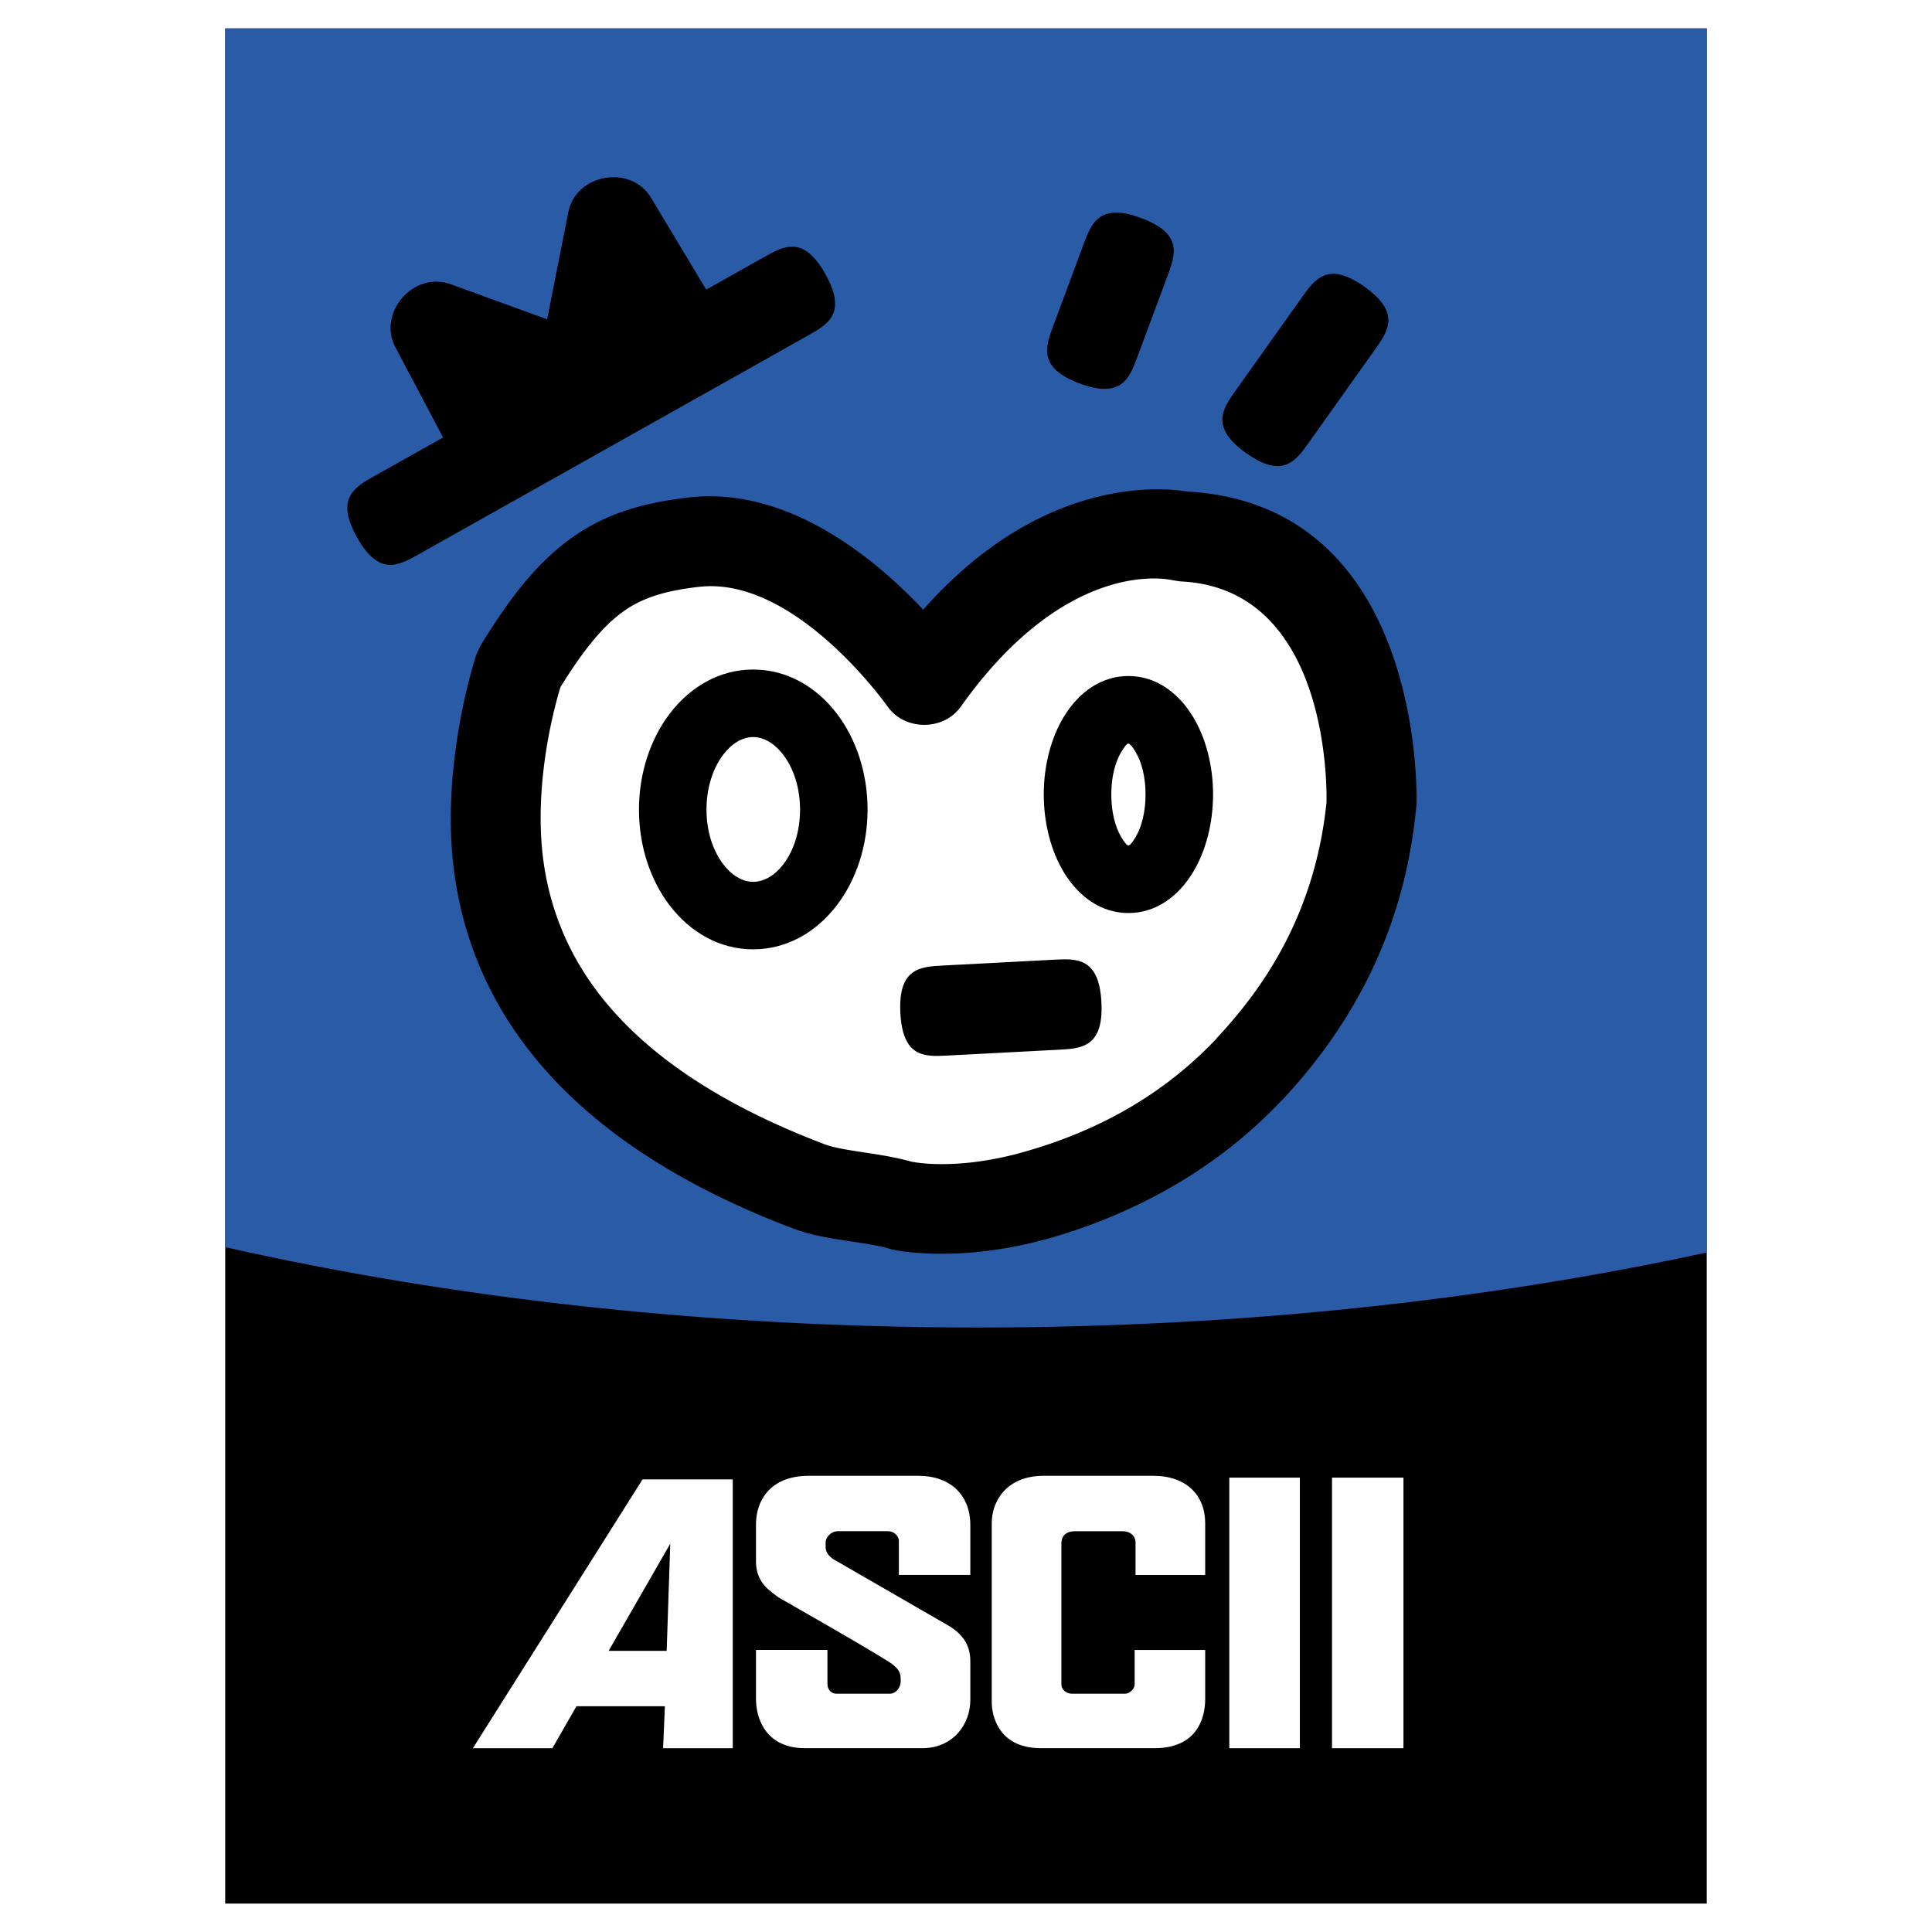
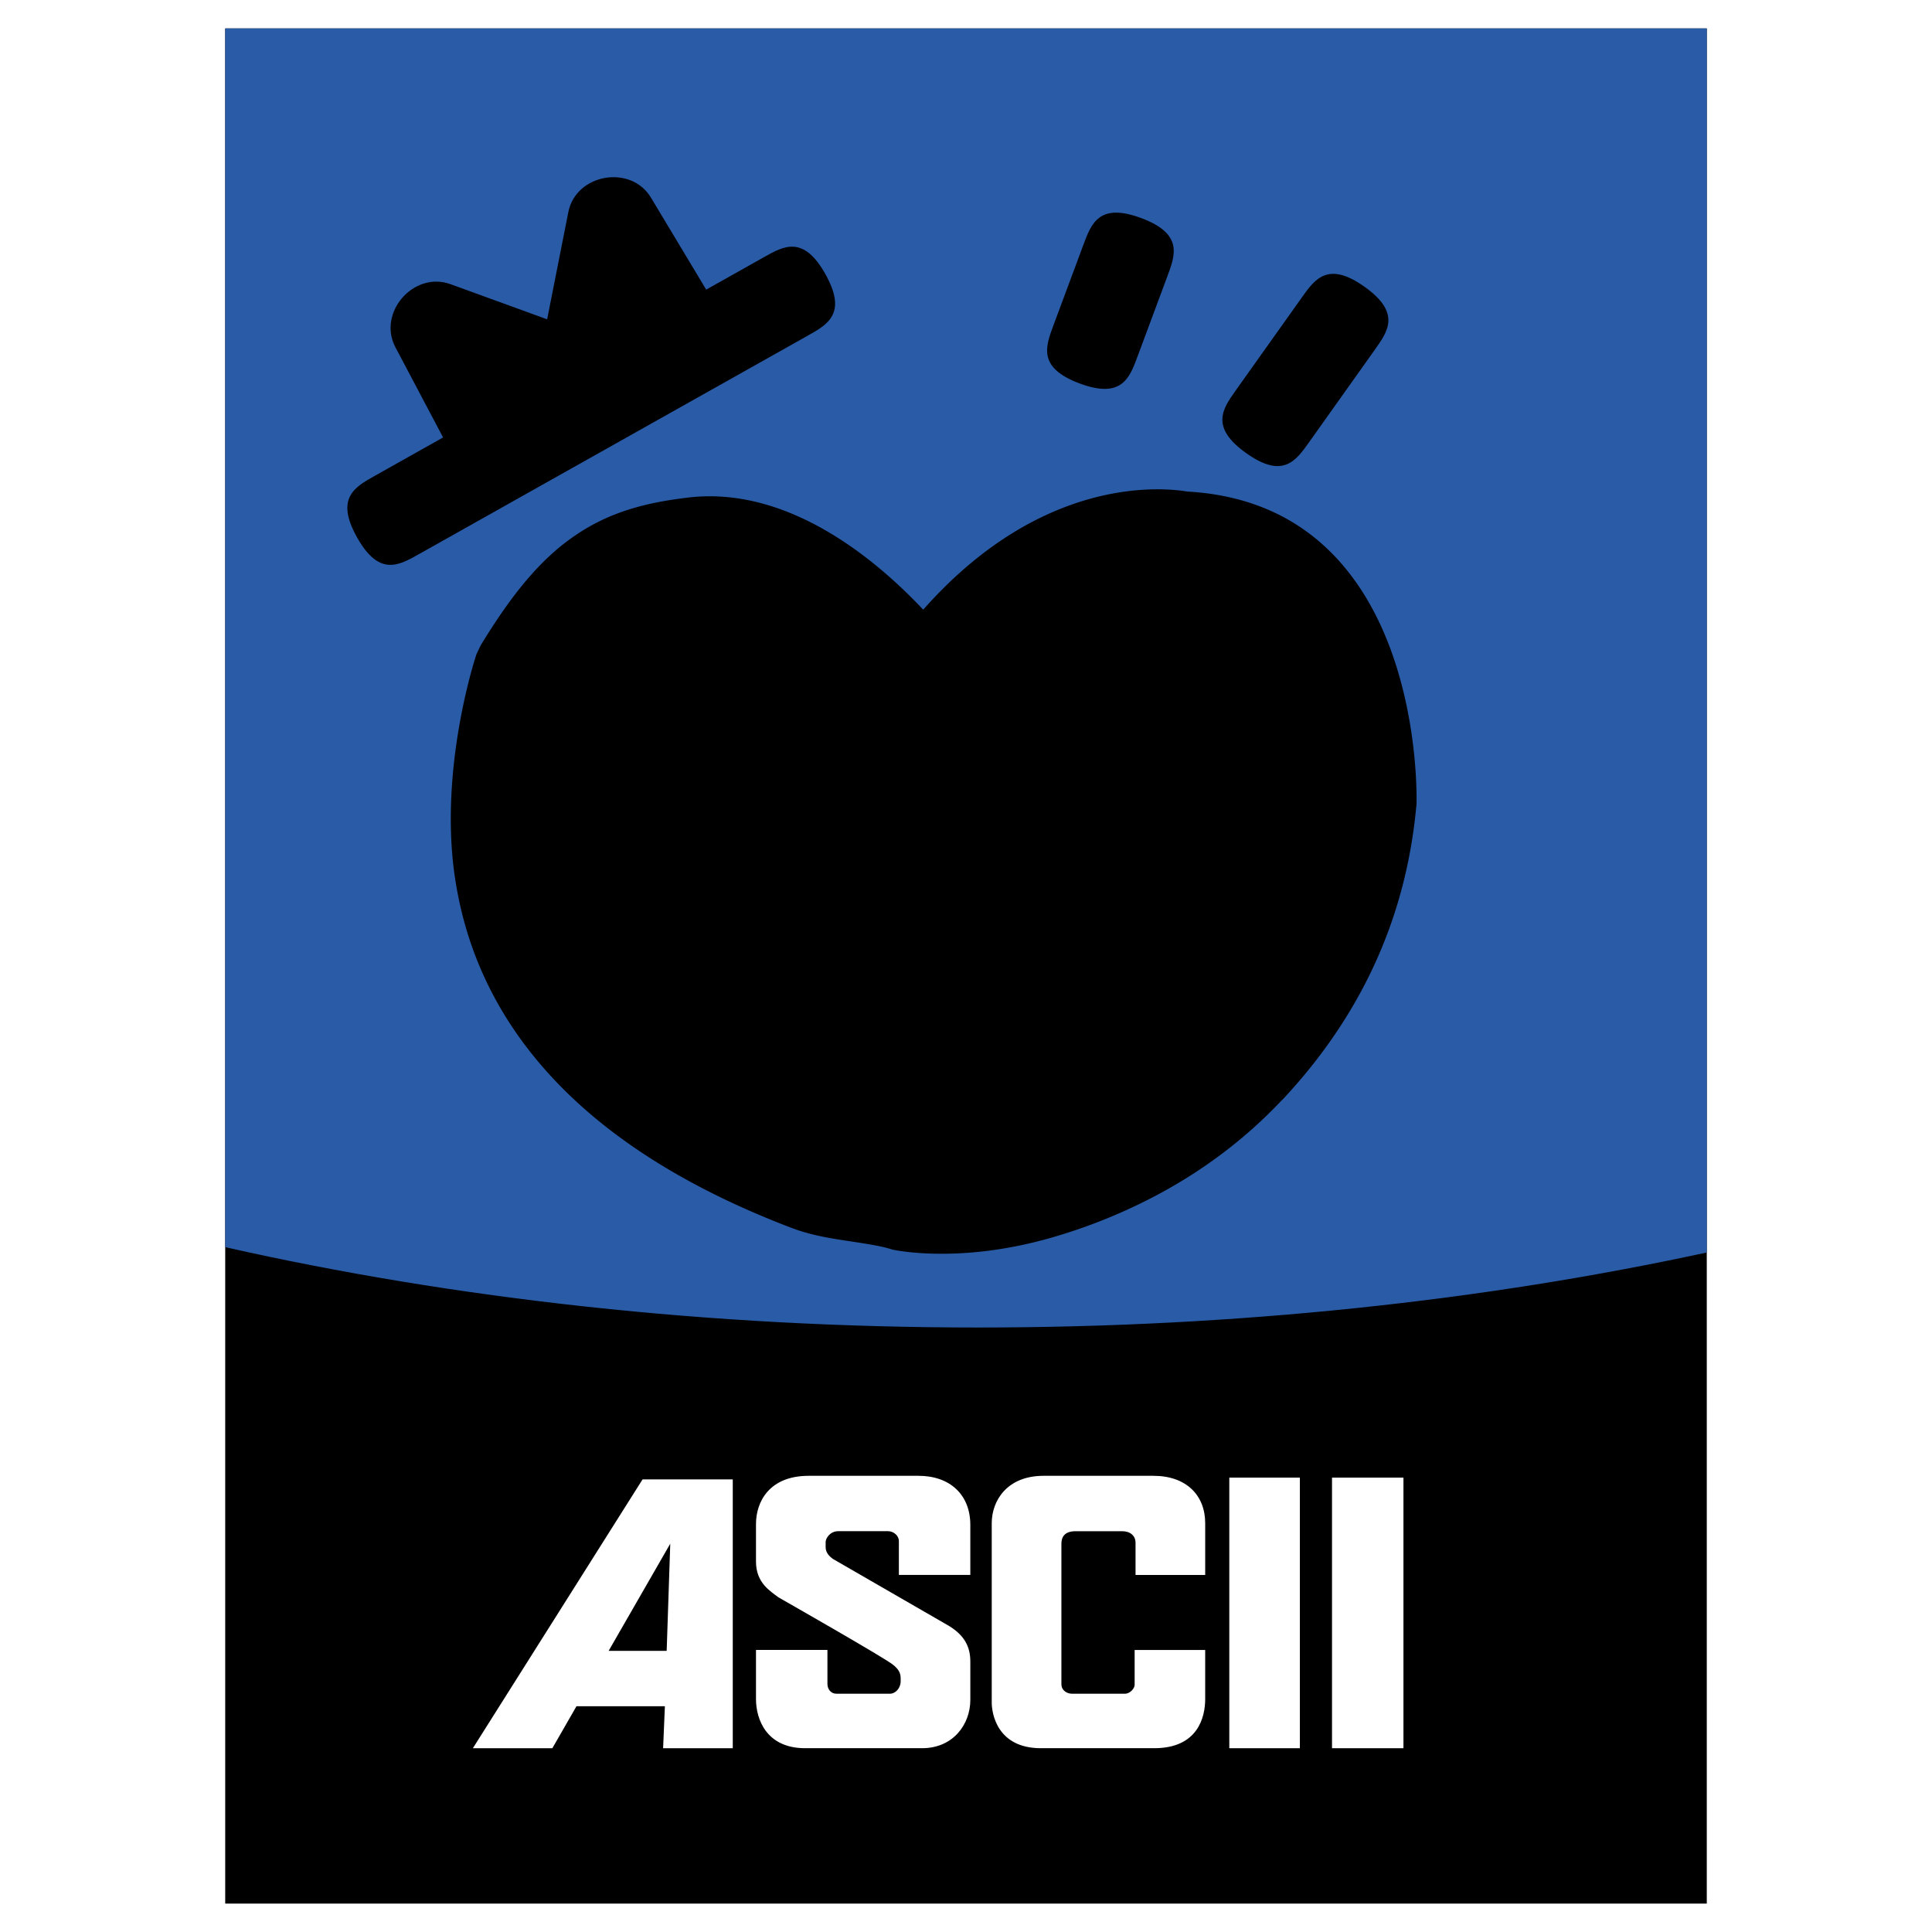
<svg xmlns="http://www.w3.org/2000/svg" width="2500" height="2500" viewBox="0 0 192.756 192.756">
  <path fill="#fff" d="M0 192.756h192.756V0H0v192.756z" />
  <path d="M22.47 189.922h147.816V2.834H22.47v187.088z" />
  <path d="M170.286 124.961V2.835H22.47V124.43c22.824 5.143 48.275 8.016 75.109 8.016 25.897-.001 50.504-2.676 72.707-7.485z" fill-rule="evenodd" clip-rule="evenodd" fill="#295ba7" />
  <path d="M92.109 60.828c11.78-13.321 23.729-12.223 26.357-11.785 23.918 1.339 22.861 31.154 22.859 31.239l-.035.299c-.659 6.931-2.595 12.717-5.073 17.528-2.487 4.826-5.474 8.623-8.261 11.604h-.018c-3.738 3.986-7.877 6.99-12.02 9.254a54.465 54.465 0 0 1-11.862 4.75h-.017c-8.804 2.355-14.976.961-14.993.957-.005 0-.276-.086-.281-.088-1.031-.301-2.455-.516-3.851-.727-2.043-.309-4.037-.611-5.978-1.369l.036.018c-12.069-4.6-20.056-10.371-25.249-16.553-5.375-6.398-7.736-13.188-8.491-19.596-1.214-10.636 2.284-21.024 2.294-21.055.018-.054.409-.879.439-.929 3.126-5.133 5.902-8.469 9.119-10.743 3.377-2.387 6.953-3.452 11.593-3.991h-.017c9.962-1.179 18.711 6.152 23.449 11.187z" />
-   <path d="M88.562 70.501c-.027-.038-9.216-13.089-18.848-11.948h-.017c-3.153.367-5.479 1.016-7.453 2.412-2.048 1.448-3.996 3.823-6.33 7.591-.567 1.862-2.624 9.299-1.768 16.786.57 4.845 2.364 9.988 6.455 14.857 4.274 5.088 11.064 9.922 21.566 13.924l.035.018c.959.375 2.483.604 4.047.842 1.596.24 3.226.488 5.009 1.008l-.281-.088c.012.002 4.094.928 10.747-.852h-.018c3.134-.852 6.564-2.104 9.933-3.943 3.358-1.834 6.721-4.279 9.774-7.535h-.018c2.354-2.516 4.85-5.672 6.856-9.568 2.016-3.911 3.589-8.619 4.126-14.265l-.035.298c.002-.061.739-21.33-14.553-22.03a32.8 32.8 0 0 1-.825-.123c-.03-.007-10.29-2.59-21.105 12.618-1.722 2.42-5.573 2.419-7.297-.002z" fill="#fff" />
-   <path d="M116.483 27.526l-3.007 8.084c-.783 2.105-1.565 4.209-5.759 2.648-4.192-1.561-3.409-3.666-2.626-5.77l3.006-8.084c.783-2.105 1.566-4.209 5.759-2.647 4.194 1.56 3.411 3.665 2.627 5.769zM137.185 34.867l-6.597 9.28c-1.3 1.83-2.602 3.661-6.25 1.064-3.649-2.596-2.349-4.427-1.048-6.257l6.597-9.279c1.301-1.83 2.602-3.66 6.251-1.064 3.649 2.596 2.347 4.426 1.047 6.256zM94.085 96.331l11.091-.582c2.242-.118 4.485-.235 4.713 4.257.229 4.49-2.015 4.607-4.257 4.725l-11.091.582c-2.243.119-4.485.236-4.712-4.256-.229-4.491 2.014-4.608 4.256-4.726zM75.138 87.98c1.124 0 2.197-.673 3.027-1.762 1.024-1.345 1.656-3.266 1.656-5.444 0-2.171-.638-4.102-1.673-5.465-.832-1.095-1.899-1.773-3.01-1.773-1.101 0-2.162.675-2.986 1.766-1.029 1.361-1.665 3.293-1.665 5.473 0 2.166.635 4.085 1.662 5.44.828 1.09 1.89 1.765 2.989 1.765zm0 6.736c-3.333 0-6.283-1.689-8.357-4.424-1.873-2.469-3.031-5.834-3.031-9.518 0-3.674 1.161-7.047 3.034-9.526 2.077-2.747 5.026-4.448 8.354-4.448 3.346 0 6.3 1.693 8.378 4.431 1.881 2.477 3.041 5.856 3.041 9.543 0 3.676-1.163 7.045-3.05 9.523-2.081 2.732-5.033 4.419-8.369 4.419zm37.444-10.358c.142 0 .403-.318.712-.832.616-1.029.997-2.534.997-4.272 0-1.722-.382-3.22-1-4.247-.306-.509-.566-.824-.709-.824s-.402.315-.708.824c-.619 1.027-1 2.525-1 4.247 0 1.738.381 3.243.997 4.272.309.514.569.832.711.832zm0 6.736c-2.67 0-4.947-1.573-6.474-4.12-1.219-2.035-1.972-4.768-1.972-7.72 0-2.939.754-5.666 1.974-7.694 1.528-2.541 3.805-4.114 6.472-4.114 2.668 0 4.943 1.573 6.472 4.114 1.22 2.028 1.973 4.755 1.973 7.694 0 2.952-.752 5.685-1.971 7.72-1.527 2.547-3.803 4.12-6.474 4.12z" />
+   <path d="M116.483 27.526l-3.007 8.084c-.783 2.105-1.565 4.209-5.759 2.648-4.192-1.561-3.409-3.666-2.626-5.77l3.006-8.084c.783-2.105 1.566-4.209 5.759-2.647 4.194 1.56 3.411 3.665 2.627 5.769zM137.185 34.867l-6.597 9.28c-1.3 1.83-2.602 3.661-6.25 1.064-3.649-2.596-2.349-4.427-1.048-6.257l6.597-9.279c1.301-1.83 2.602-3.66 6.251-1.064 3.649 2.596 2.347 4.426 1.047 6.256zM94.085 96.331l11.091-.582c2.242-.118 4.485-.235 4.713 4.257.229 4.49-2.015 4.607-4.257 4.725l-11.091.582c-2.243.119-4.485.236-4.712-4.256-.229-4.491 2.014-4.608 4.256-4.726zM75.138 87.98c1.124 0 2.197-.673 3.027-1.762 1.024-1.345 1.656-3.266 1.656-5.444 0-2.171-.638-4.102-1.673-5.465-.832-1.095-1.899-1.773-3.01-1.773-1.101 0-2.162.675-2.986 1.766-1.029 1.361-1.665 3.293-1.665 5.473 0 2.166.635 4.085 1.662 5.44.828 1.09 1.89 1.765 2.989 1.765zm0 6.736c-3.333 0-6.283-1.689-8.357-4.424-1.873-2.469-3.031-5.834-3.031-9.518 0-3.674 1.161-7.047 3.034-9.526 2.077-2.747 5.026-4.448 8.354-4.448 3.346 0 6.3 1.693 8.378 4.431 1.881 2.477 3.041 5.856 3.041 9.543 0 3.676-1.163 7.045-3.05 9.523-2.081 2.732-5.033 4.419-8.369 4.419zm37.444-10.358c.142 0 .403-.318.712-.832.616-1.029.997-2.534.997-4.272 0-1.722-.382-3.22-1-4.247-.306-.509-.566-.824-.709-.824s-.402.315-.708.824c-.619 1.027-1 2.525-1 4.247 0 1.738.381 3.243.997 4.272.309.514.569.832.711.832zm0 6.736c-2.67 0-4.947-1.573-6.474-4.12-1.219-2.035-1.972-4.768-1.972-7.72 0-2.939.754-5.666 1.974-7.694 1.528-2.541 3.805-4.114 6.472-4.114 2.668 0 4.943 1.573 6.472 4.114 1.22 2.028 1.973 4.755 1.973 7.694 0 2.952-.752 5.685-1.971 7.72-1.527 2.547-3.803 4.12-6.474 4.12" />
  <path d="M64.109 147.6h8.999v26.82h-6.95l.178-4.189h-8.821l-2.406 4.189h-7.93l16.93-26.82zm2.762 6.416l-6.148 10.691h5.791l.357-10.691zM80.681 147.242h10.96c3.119 0 5.168 1.871 5.168 4.902v4.988h-7.128v-3.385c0-.535-.535-.98-1.069-.98h-4.99c-.802 0-1.247.713-1.247 1.068v.535c0 .535.356.891.712 1.158l11.583 6.684c1.604.979 2.139 2.137 2.139 3.562v3.832c0 2.406-1.693 4.812-4.811 4.812H80.325c-3.831 0-4.9-2.852-4.9-4.902v-4.9h7.128v3.387c0 .533.356.98.891.98h5.347c.535 0 1.068-.535 1.068-1.248v-.268c0-.535-.178-.891-.713-1.336-.534-.535-11.494-6.771-11.494-6.771-.802-.625-2.227-1.426-2.227-3.564v-3.742c0-2.228 1.336-4.812 5.256-4.812zM104.116 147.242h10.959c3.297 0 5.168 1.961 5.168 4.723v5.168h-6.95v-3.207c0-.713-.535-1.158-1.337-1.158h-4.634c-1.068 0-1.426.535-1.426 1.248v13.988c0 .713.624.98 1.07.98h5.257c.534 0 .98-.535.98-.891v-3.477h7.039v4.9c0 1.783-.713 4.902-5.079 4.902h-11.316c-4.366 0-4.901-3.477-4.901-4.545v-17.91c0-2.225 1.516-4.721 5.17-4.721z" fill-rule="evenodd" clip-rule="evenodd" fill="#fff" />
  <path fill="#fff" d="M122.648 174.42h7.04v-26.998h-7.04v26.998zM132.895 174.42h7.127v-26.998h-7.127v26.998z" />
  <path d="M80.629 33.466l-38.9 21.859c-1.957 1.1-3.915 2.2-6.107-1.712-2.193-3.912-.235-5.012 1.722-6.112l6.863-3.856-4.754-8.996c-1.822-3.447 1.825-7.631 5.491-6.298l9.645 3.507 2.114-10.697c.755-3.824 6.234-4.787 8.245-1.439l5.509 9.173 5.788-3.253c1.958-1.1 3.915-2.2 6.108 1.712 2.191 3.912.233 5.012-1.724 6.112z" />
</svg>